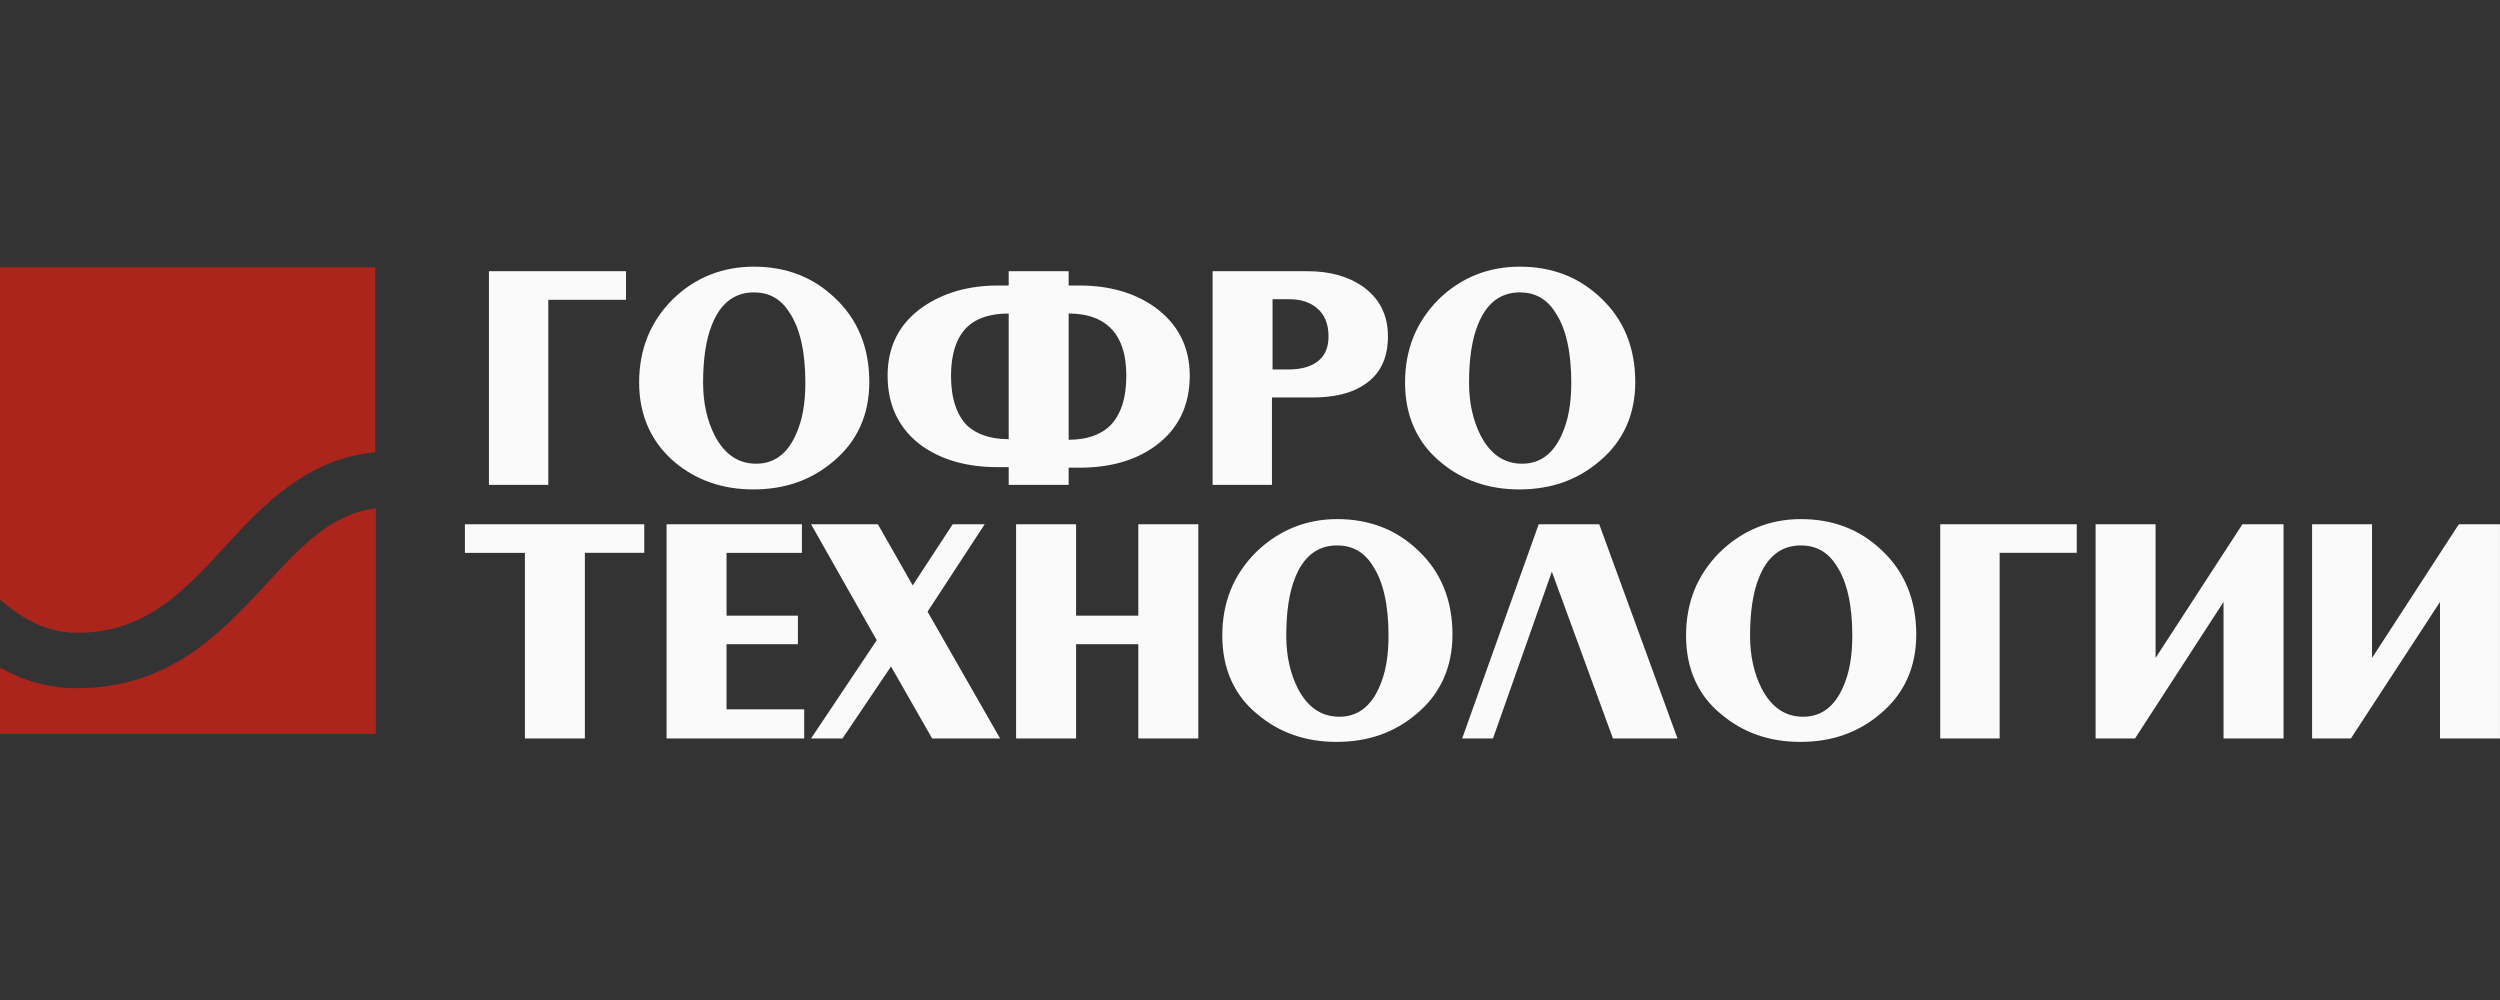
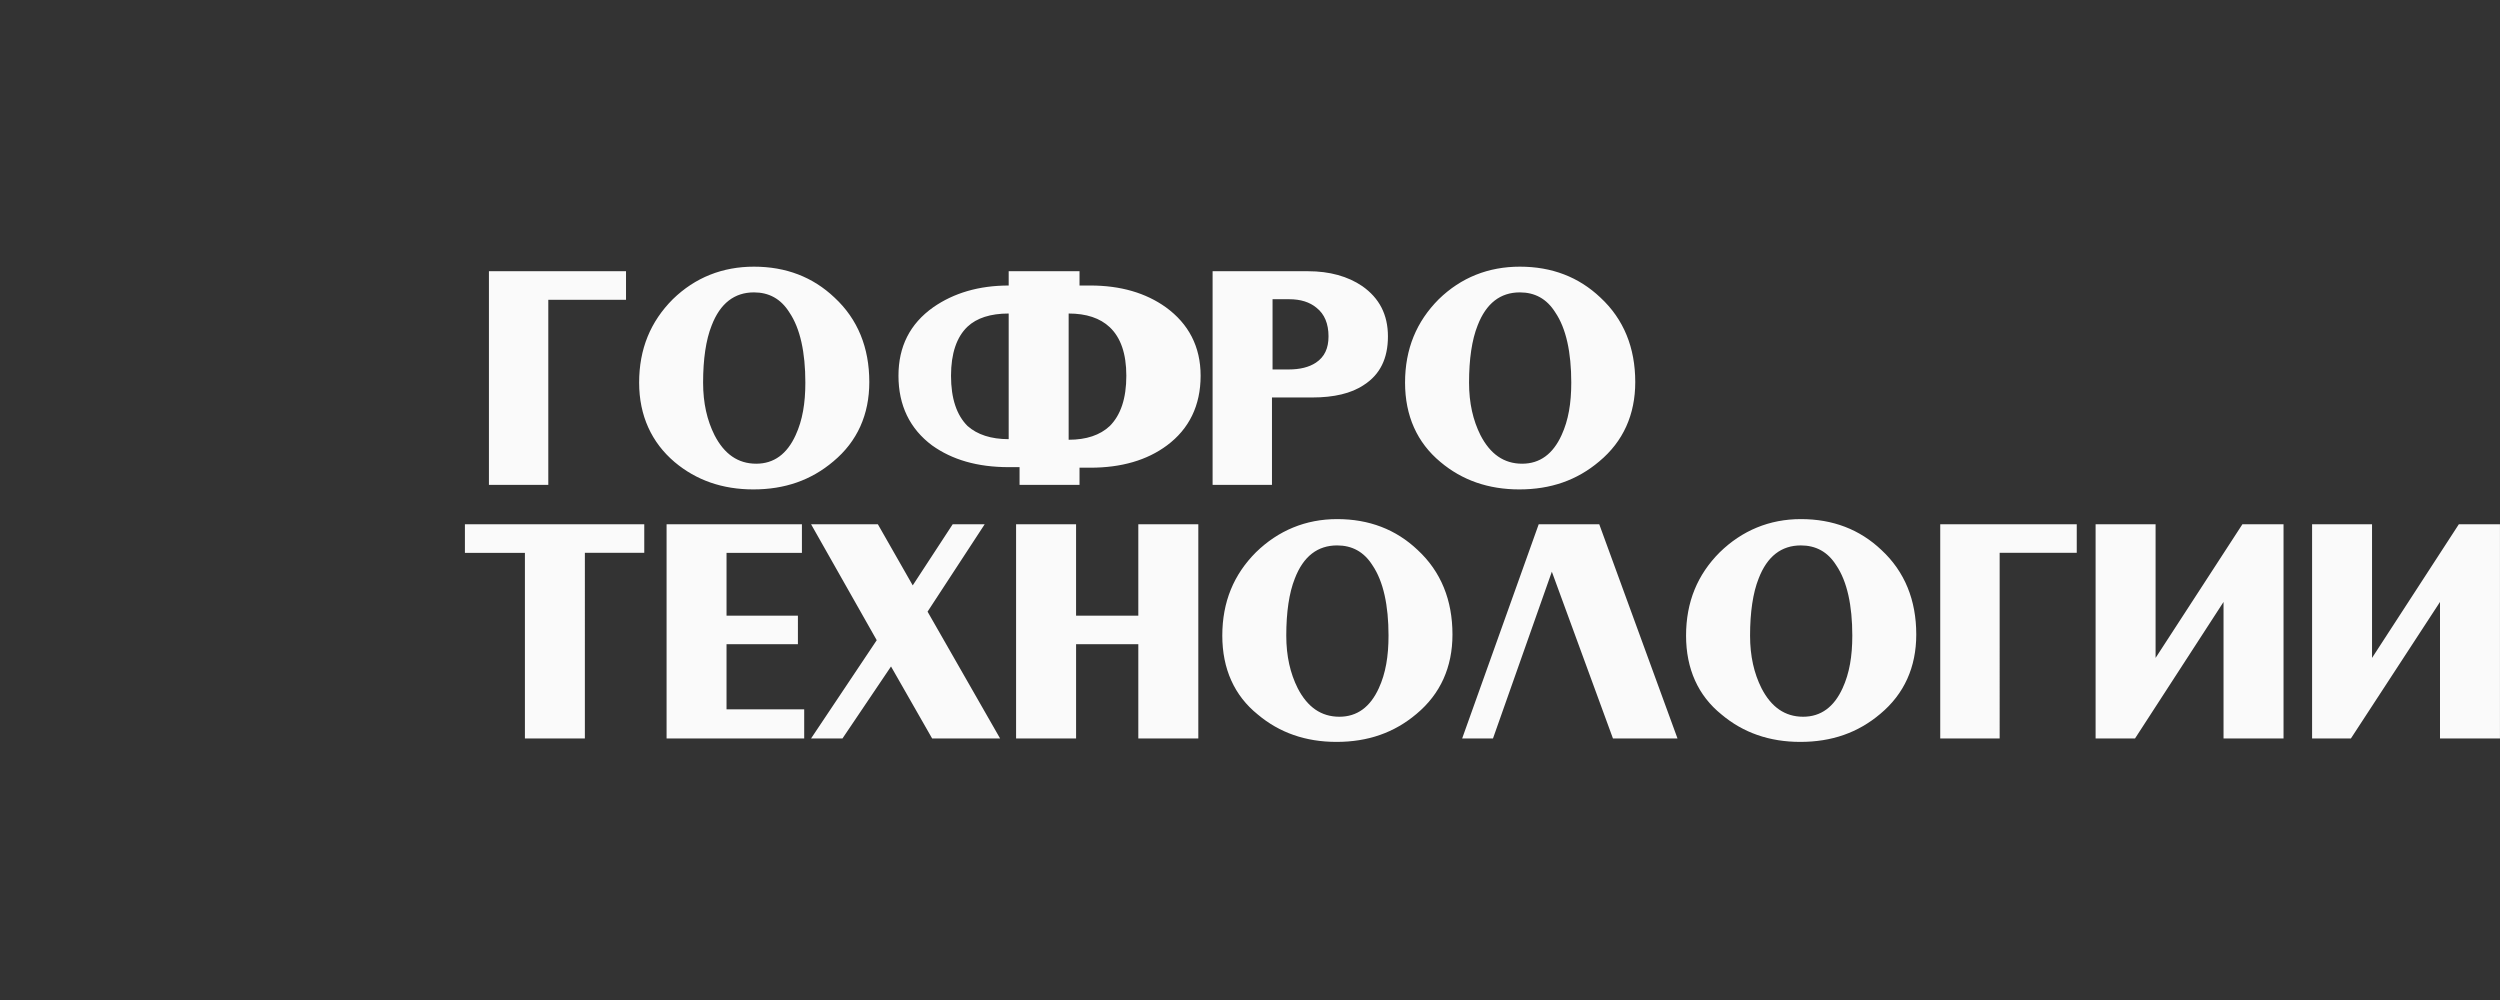
<svg xmlns="http://www.w3.org/2000/svg" width="150" height="60" fill="none">
  <rect width="100%" height="100%" fill="#333333" stroke="none" />
-   <path d="M45.236 16c-1.884 0-3.53.65-4.867 1.953-1.336 1.337-2.021 2.982-2.021 5.004 0 1.988.754 3.599 2.125 4.764 1.302 1.096 2.878 1.644 4.728 1.644 1.885 0 3.462-.549 4.799-1.68 1.44-1.199 2.158-2.81 2.158-4.763 0-2.056-.685-3.768-2.09-5.07C48.766 16.618 47.156 16 45.236 16zm45.955 0c-1.884 0-3.528.65-4.865 1.953-1.336 1.337-2.023 2.982-2.023 5.004 0 1.988.72 3.599 2.125 4.764 1.302 1.096 2.88 1.644 4.73 1.644 1.885 0 3.46-.549 4.797-1.68 1.44-1.199 2.16-2.81 2.16-4.763 0-2.056-.687-3.768-2.092-5.07C94.721 16.618 93.111 16 91.191 16zm-61.855.273v12.819h3.562V17.988h4.663v-1.715h-8.225zm31.185 0v.858h-.652c-1.782 0-3.29.446-4.523 1.303-1.405.993-2.09 2.363-2.09 4.11 0 1.783.685 3.189 2.021 4.183 1.2.856 2.707 1.302 4.592 1.302h.652v1.063h3.598v-1.03h.652c1.851 0 3.393-.444 4.592-1.335 1.337-.994 2.022-2.4 2.022-4.182 0-1.748-.72-3.118-2.09-4.111-1.2-.857-2.707-1.303-4.524-1.303h-.652v-.858h-3.598zm12.235 0v12.819h3.562v-5.244h2.434c1.268 0 2.33-.24 3.084-.754.96-.617 1.44-1.576 1.44-2.912 0-1.303-.514-2.296-1.542-3.016-.856-.583-1.953-.893-3.255-.893h-5.723zm-27.52 1.27c.891 0 1.611.377 2.125 1.2.651.959.96 2.398.96 4.214 0 1.234-.171 2.261-.583 3.152-.514 1.131-1.303 1.713-2.365 1.713-1.097 0-1.92-.582-2.502-1.713-.445-.89-.685-1.918-.685-3.152 0-1.405.17-2.57.513-3.428.514-1.336 1.372-1.986 2.537-1.986zm45.955 0c.891 0 1.611.377 2.125 1.2.652.959.96 2.398.96 4.214 0 1.234-.171 2.261-.583 3.152-.514 1.131-1.303 1.713-2.365 1.713-1.097 0-1.917-.582-2.5-1.713-.445-.89-.685-1.918-.685-3.152 0-1.405.17-2.57.513-3.428.514-1.336 1.37-1.986 2.535-1.986zm-14.837.41h.994c.685 0 1.233.171 1.644.514.48.377.719.96.719 1.715 0 .72-.24 1.233-.754 1.576-.411.274-.96.41-1.644.41h-.96v-4.215zm-15.833.858v7.539c-1.062 0-1.886-.275-2.468-.79-.651-.65-.992-1.644-.992-3.015 0-1.337.34-2.33.992-2.947.548-.514 1.372-.787 2.468-.787zm3.598 0c1.062 0 1.884.274 2.467.822.651.617.994 1.575.994 2.912 0 1.37-.343 2.364-.994 3.016-.583.548-1.405.824-2.467.824V18.81zm16.108 12.335c-1.885 0-3.531.686-4.868 1.989-1.336 1.336-2.021 2.982-2.021 5.004 0 1.987.72 3.597 2.125 4.728 1.302 1.097 2.878 1.647 4.728 1.647 1.885 0 3.463-.55 4.8-1.68 1.439-1.2 2.157-2.81 2.157-4.764 0-2.056-.684-3.77-2.09-5.072-1.302-1.234-2.912-1.852-4.831-1.852zm27.826 0c-1.885 0-3.528.686-4.865 1.989-1.338 1.336-2.024 2.982-2.024 5.004 0 1.987.72 3.597 2.125 4.728 1.302 1.097 2.88 1.647 4.73 1.647 1.886 0 3.46-.55 4.797-1.68 1.44-1.2 2.16-2.81 2.16-4.764 0-2.056-.686-3.77-2.091-5.072-1.302-1.234-2.913-1.852-4.832-1.852zm-80.158.31v1.714h3.6v11.137h3.597V33.17h3.564v-1.715H27.895zm12.1 0v12.85h8.257V42.56h-4.66v-3.907h4.283V36.94h-4.283v-3.77h4.523v-1.714h-8.12zm8.67 0l3.939 6.956-3.94 5.895h1.885l2.912-4.319 2.467 4.319h4.078l-4.352-7.608 3.428-5.244h-1.92l-2.398 3.668-2.092-3.668h-4.008zm12.3 0v12.85h3.6v-5.654h3.734v5.655h3.6V31.455h-3.6v5.484h-3.735v-5.484h-3.6zm31.357 0l-4.592 12.85h1.85l3.531-10.005 3.666 10.006h3.873l-4.695-12.852h-3.633zm24.092 0v12.85h3.565V33.17h4.626v-1.715h-8.19zm9.322 0v12.85h2.366l5.31-8.189v8.19h3.6V31.455h-2.467l-5.21 8.02v-8.02h-3.599zm12.989 0v12.85h2.33l5.345-8.189v8.19h3.598V31.455h-2.467l-5.209 8.02v-8.02h-3.597zm-58.498 1.269c.89 0 1.61.376 2.125 1.199.65.96.959 2.398.959 4.215 0 1.233-.171 2.261-.582 3.152-.515 1.13-1.303 1.713-2.366 1.713-1.096 0-1.92-.582-2.502-1.713-.445-.891-.685-1.919-.685-3.152 0-1.405.17-2.571.513-3.428.514-1.337 1.372-1.986 2.538-1.986zm27.826 0c.89 0 1.61.376 2.125 1.199.65.96.96 2.398.96 4.215 0 1.233-.172 2.261-.583 3.152-.514 1.13-1.303 1.713-2.366 1.713-1.096 0-1.918-.582-2.5-1.713-.446-.891-.685-1.919-.685-3.152 0-1.405.172-2.571.514-3.428.514-1.337 1.37-1.986 2.535-1.986z" fill="#FAFAFA" />
-   <path d="M15.97 35.054c-2.708 2.913-5.792 6.237-11.344 6.237-1.782 0-3.29-.48-4.626-1.233v3.975h22.55V30.496c-2.708.343-4.524 2.33-6.58 4.558zM0 16.034V35.98c1.405 1.2 2.844 1.988 4.626 1.988 4.113 0 6.409-2.502 8.876-5.175 2.296-2.501 4.901-5.277 9.013-5.654V16.034H0z" fill="#AB251D" />
+   <path d="M45.236 16c-1.884 0-3.53.65-4.867 1.953-1.336 1.337-2.021 2.982-2.021 5.004 0 1.988.754 3.599 2.125 4.764 1.302 1.096 2.878 1.644 4.728 1.644 1.885 0 3.462-.549 4.799-1.68 1.44-1.199 2.158-2.81 2.158-4.763 0-2.056-.685-3.768-2.09-5.07C48.766 16.618 47.156 16 45.236 16zm45.955 0c-1.884 0-3.528.65-4.865 1.953-1.336 1.337-2.023 2.982-2.023 5.004 0 1.988.72 3.599 2.125 4.764 1.302 1.096 2.88 1.644 4.73 1.644 1.885 0 3.46-.549 4.797-1.68 1.44-1.199 2.16-2.81 2.16-4.763 0-2.056-.687-3.768-2.092-5.07C94.721 16.618 93.111 16 91.191 16zm-61.855.273v12.819h3.562V17.988h4.663v-1.715h-8.225zm31.185 0v.858c-1.782 0-3.29.446-4.523 1.303-1.405.993-2.09 2.363-2.09 4.11 0 1.783.685 3.189 2.021 4.183 1.2.856 2.707 1.302 4.592 1.302h.652v1.063h3.598v-1.03h.652c1.851 0 3.393-.444 4.592-1.335 1.337-.994 2.022-2.4 2.022-4.182 0-1.748-.72-3.118-2.09-4.111-1.2-.857-2.707-1.303-4.524-1.303h-.652v-.858h-3.598zm12.235 0v12.819h3.562v-5.244h2.434c1.268 0 2.33-.24 3.084-.754.96-.617 1.44-1.576 1.44-2.912 0-1.303-.514-2.296-1.542-3.016-.856-.583-1.953-.893-3.255-.893h-5.723zm-27.52 1.27c.891 0 1.611.377 2.125 1.2.651.959.96 2.398.96 4.214 0 1.234-.171 2.261-.583 3.152-.514 1.131-1.303 1.713-2.365 1.713-1.097 0-1.92-.582-2.502-1.713-.445-.89-.685-1.918-.685-3.152 0-1.405.17-2.57.513-3.428.514-1.336 1.372-1.986 2.537-1.986zm45.955 0c.891 0 1.611.377 2.125 1.2.652.959.96 2.398.96 4.214 0 1.234-.171 2.261-.583 3.152-.514 1.131-1.303 1.713-2.365 1.713-1.097 0-1.917-.582-2.5-1.713-.445-.89-.685-1.918-.685-3.152 0-1.405.17-2.57.513-3.428.514-1.336 1.37-1.986 2.535-1.986zm-14.837.41h.994c.685 0 1.233.171 1.644.514.48.377.719.96.719 1.715 0 .72-.24 1.233-.754 1.576-.411.274-.96.41-1.644.41h-.96v-4.215zm-15.833.858v7.539c-1.062 0-1.886-.275-2.468-.79-.651-.65-.992-1.644-.992-3.015 0-1.337.34-2.33.992-2.947.548-.514 1.372-.787 2.468-.787zm3.598 0c1.062 0 1.884.274 2.467.822.651.617.994 1.575.994 2.912 0 1.37-.343 2.364-.994 3.016-.583.548-1.405.824-2.467.824V18.81zm16.108 12.335c-1.885 0-3.531.686-4.868 1.989-1.336 1.336-2.021 2.982-2.021 5.004 0 1.987.72 3.597 2.125 4.728 1.302 1.097 2.878 1.647 4.728 1.647 1.885 0 3.463-.55 4.8-1.68 1.439-1.2 2.157-2.81 2.157-4.764 0-2.056-.684-3.77-2.09-5.072-1.302-1.234-2.912-1.852-4.831-1.852zm27.826 0c-1.885 0-3.528.686-4.865 1.989-1.338 1.336-2.024 2.982-2.024 5.004 0 1.987.72 3.597 2.125 4.728 1.302 1.097 2.88 1.647 4.73 1.647 1.886 0 3.46-.55 4.797-1.68 1.44-1.2 2.16-2.81 2.16-4.764 0-2.056-.686-3.77-2.091-5.072-1.302-1.234-2.913-1.852-4.832-1.852zm-80.158.31v1.714h3.6v11.137h3.597V33.17h3.564v-1.715H27.895zm12.1 0v12.85h8.257V42.56h-4.66v-3.907h4.283V36.94h-4.283v-3.77h4.523v-1.714h-8.12zm8.67 0l3.939 6.956-3.94 5.895h1.885l2.912-4.319 2.467 4.319h4.078l-4.352-7.608 3.428-5.244h-1.92l-2.398 3.668-2.092-3.668h-4.008zm12.3 0v12.85h3.6v-5.654h3.734v5.655h3.6V31.455h-3.6v5.484h-3.735v-5.484h-3.6zm31.357 0l-4.592 12.85h1.85l3.531-10.005 3.666 10.006h3.873l-4.695-12.852h-3.633zm24.092 0v12.85h3.565V33.17h4.626v-1.715h-8.19zm9.322 0v12.85h2.366l5.31-8.189v8.19h3.6V31.455h-2.467l-5.21 8.02v-8.02h-3.599zm12.989 0v12.85h2.33l5.345-8.189v8.19h3.598V31.455h-2.467l-5.209 8.02v-8.02h-3.597zm-58.498 1.269c.89 0 1.61.376 2.125 1.199.65.96.959 2.398.959 4.215 0 1.233-.171 2.261-.582 3.152-.515 1.13-1.303 1.713-2.366 1.713-1.096 0-1.92-.582-2.502-1.713-.445-.891-.685-1.919-.685-3.152 0-1.405.17-2.571.513-3.428.514-1.337 1.372-1.986 2.538-1.986zm27.826 0c.89 0 1.61.376 2.125 1.199.65.96.96 2.398.96 4.215 0 1.233-.172 2.261-.583 3.152-.514 1.13-1.303 1.713-2.366 1.713-1.096 0-1.918-.582-2.5-1.713-.446-.891-.685-1.919-.685-3.152 0-1.405.172-2.571.514-3.428.514-1.337 1.37-1.986 2.535-1.986z" fill="#FAFAFA" />
</svg>